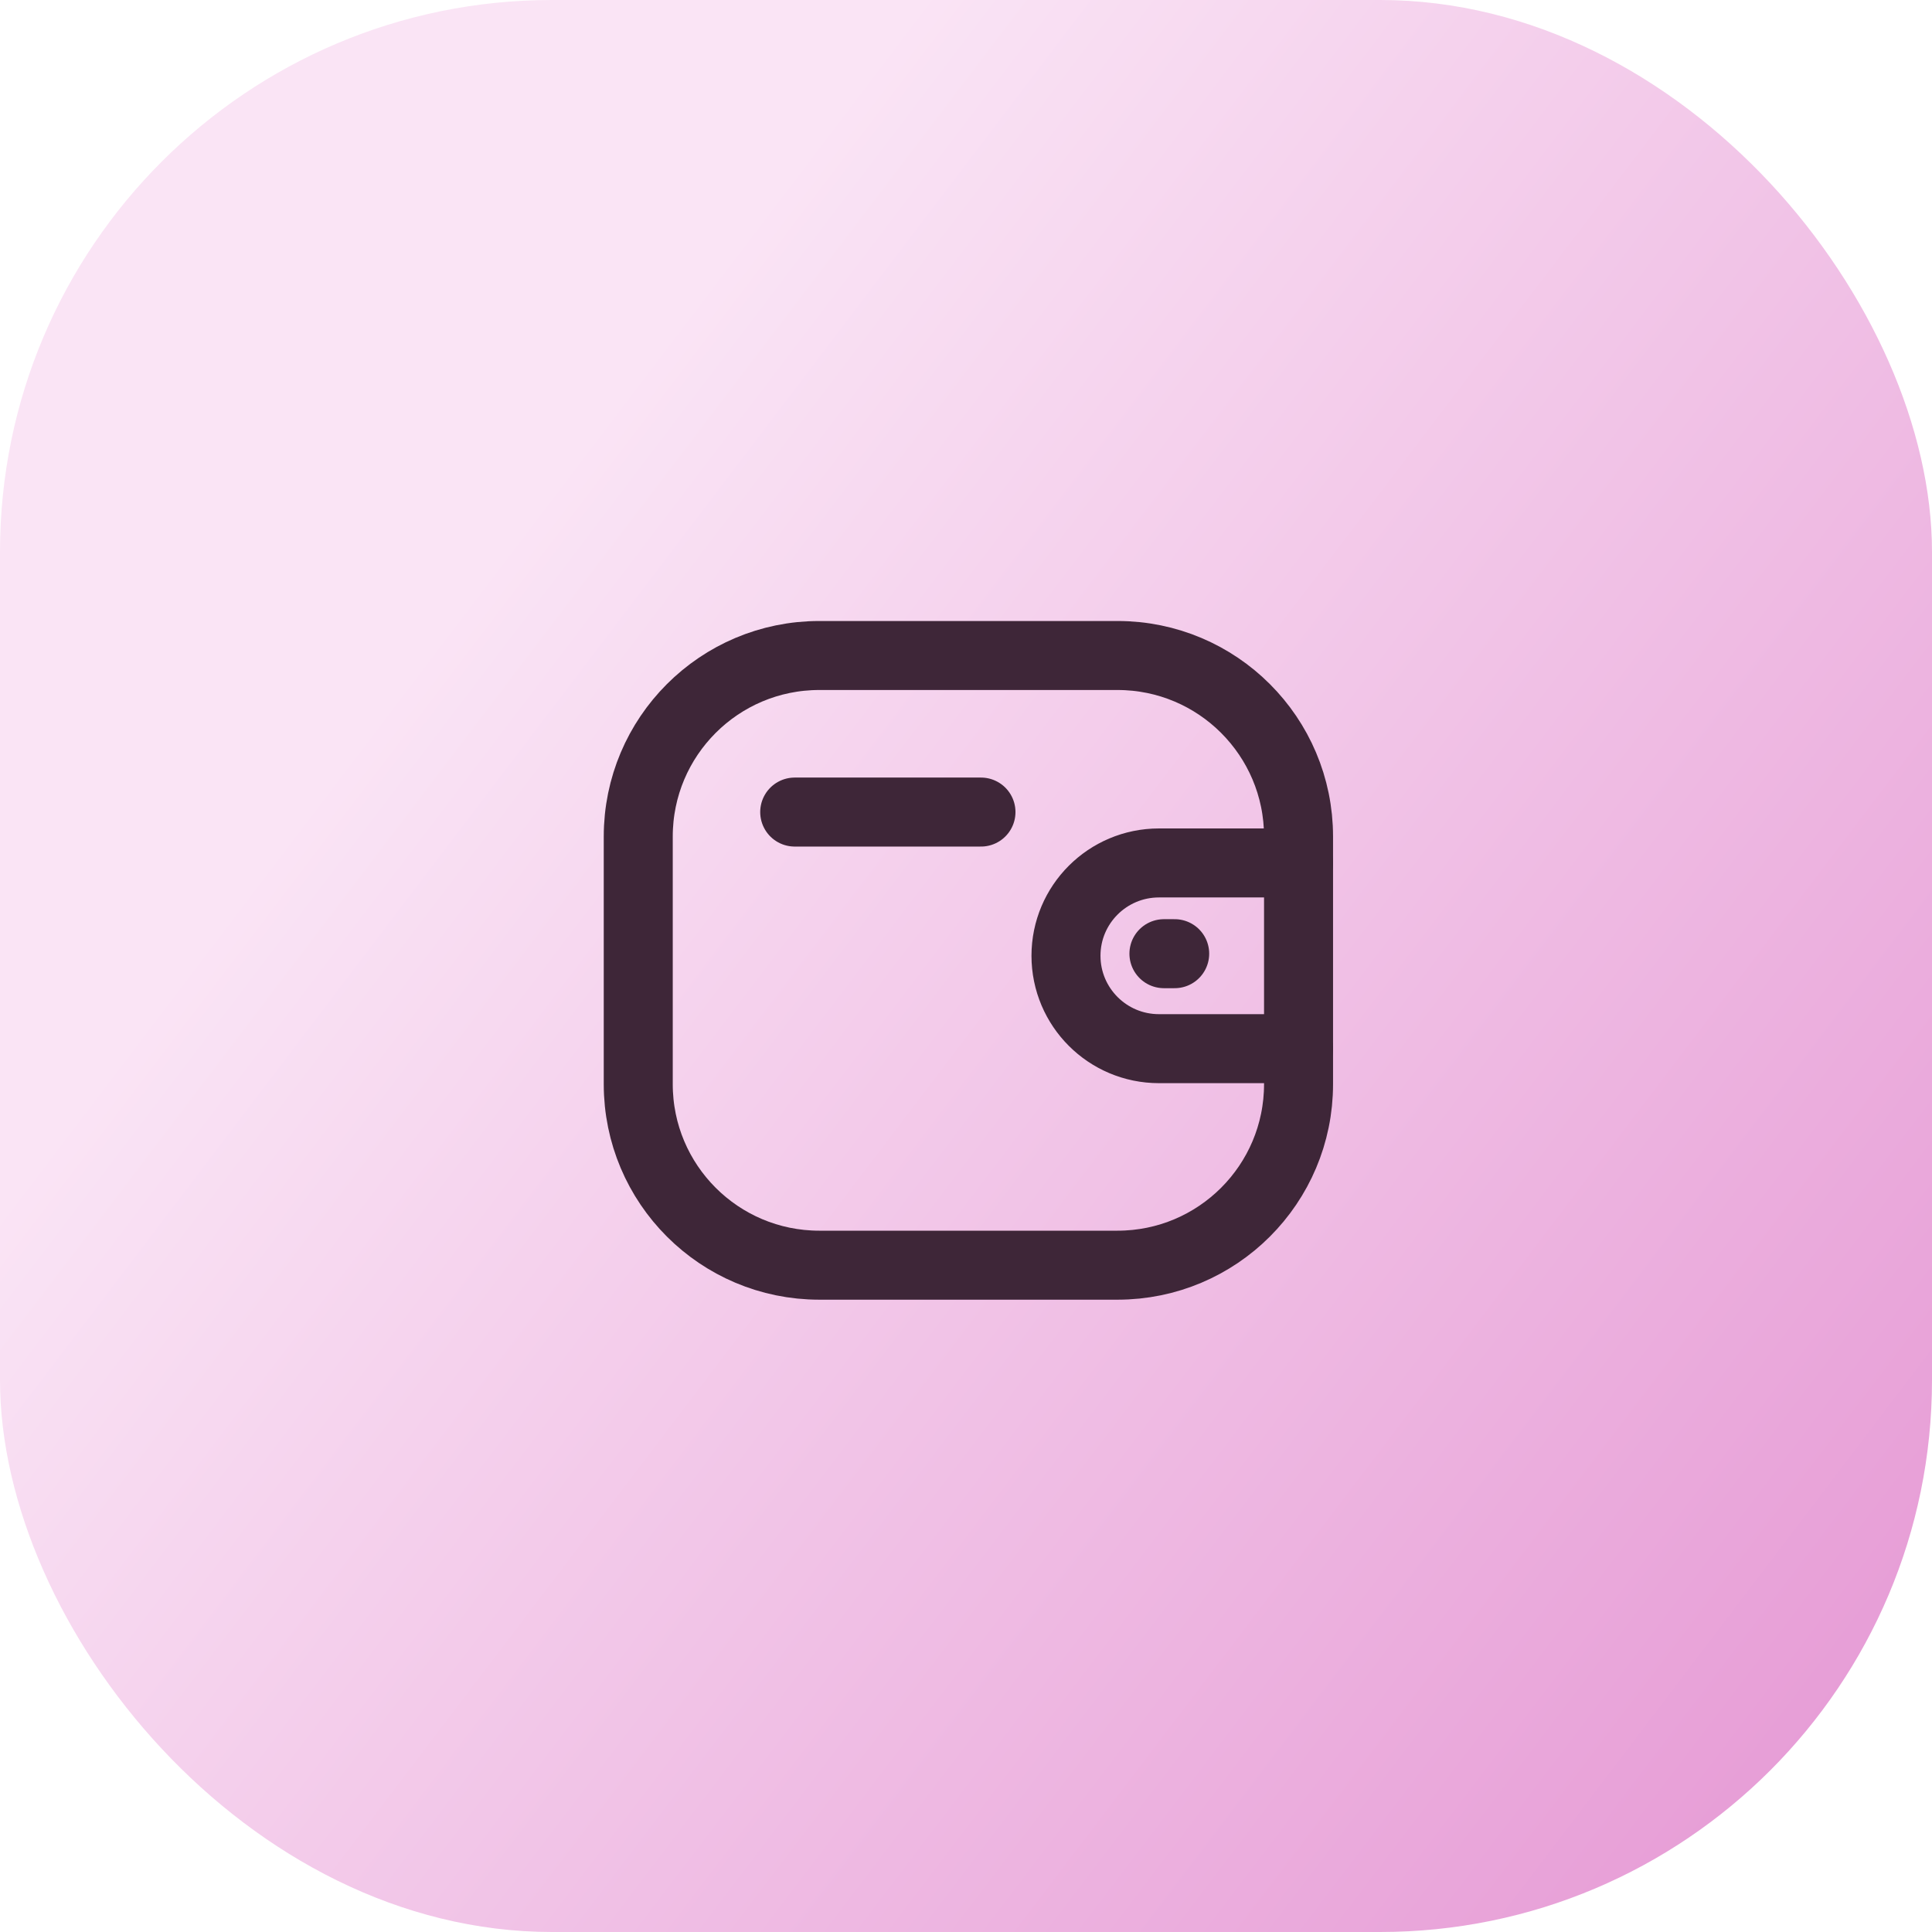
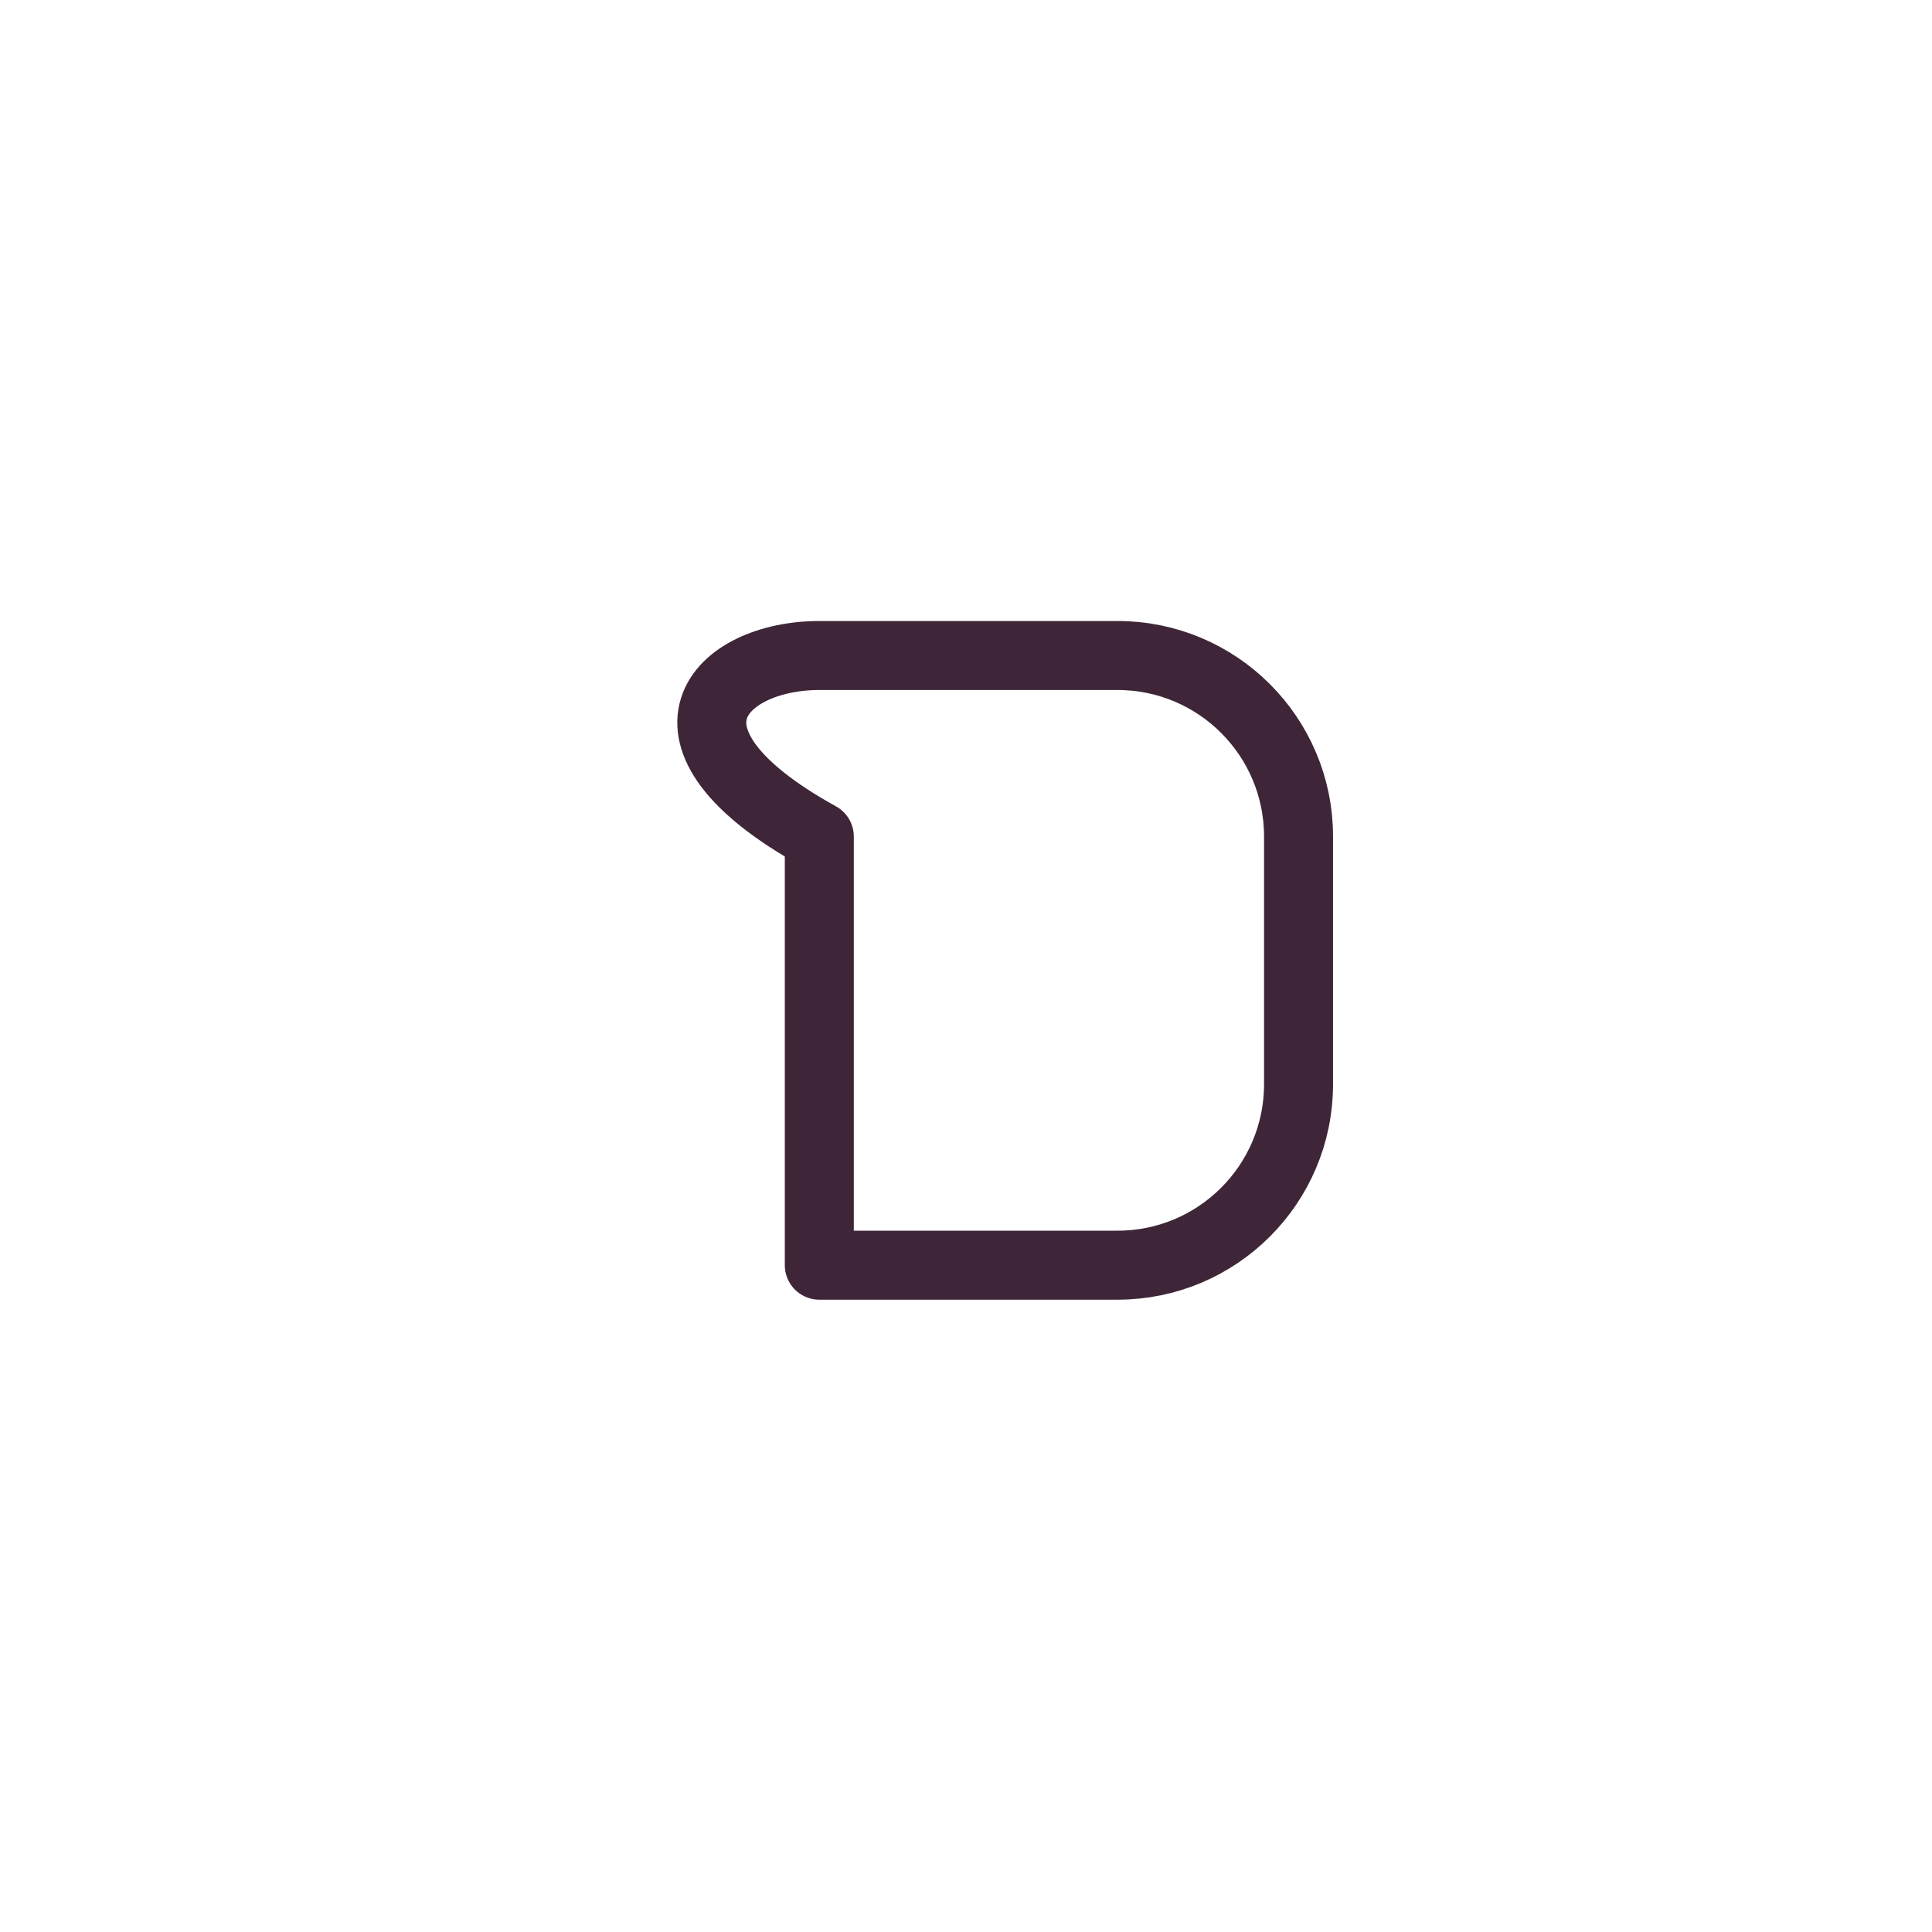
<svg xmlns="http://www.w3.org/2000/svg" width="56" height="56" viewBox="0 0 56 56" fill="none">
-   <rect width="56" height="56" rx="16" fill="url(#paint0_linear_1_601)" />
-   <path d="M37.639 30.396H33.591C32.104 30.395 30.899 29.191 30.898 27.704C30.898 26.218 32.104 25.014 33.591 25.013H37.639" stroke="#3E2638" stroke-width="2" stroke-linecap="round" stroke-linejoin="round" />
-   <path d="M34.049 27.643H33.737" stroke="#3E2638" stroke-width="2" stroke-linecap="round" stroke-linejoin="round" />
-   <path fill-rule="evenodd" clip-rule="evenodd" d="M23.748 19H32.391C35.289 19 37.639 21.349 37.639 24.248V31.425C37.639 34.323 35.289 36.672 32.391 36.672H23.748C20.849 36.672 18.5 34.323 18.5 31.425V24.248C18.5 21.349 20.849 19 23.748 19Z" stroke="#3E2638" stroke-width="2" stroke-linecap="round" stroke-linejoin="round" />
-   <path d="M23.035 23.538H28.434" stroke="#3E2638" stroke-width="2" stroke-linecap="round" stroke-linejoin="round" />
+   <path fill-rule="evenodd" clip-rule="evenodd" d="M23.748 19H32.391C35.289 19 37.639 21.349 37.639 24.248V31.425C37.639 34.323 35.289 36.672 32.391 36.672H23.748V24.248C18.5 21.349 20.849 19 23.748 19Z" stroke="#3E2638" stroke-width="2" stroke-linecap="round" stroke-linejoin="round" />
  <defs>
    <linearGradient id="paint0_linear_1_601" x1="17.5" y1="11.919" x2="92.474" y2="68.93" gradientUnits="userSpaceOnUse">
      <stop stop-color="#FAE4F5" />
      <stop offset="1" stop-color="#D763BD" />
    </linearGradient>
  </defs>
</svg>